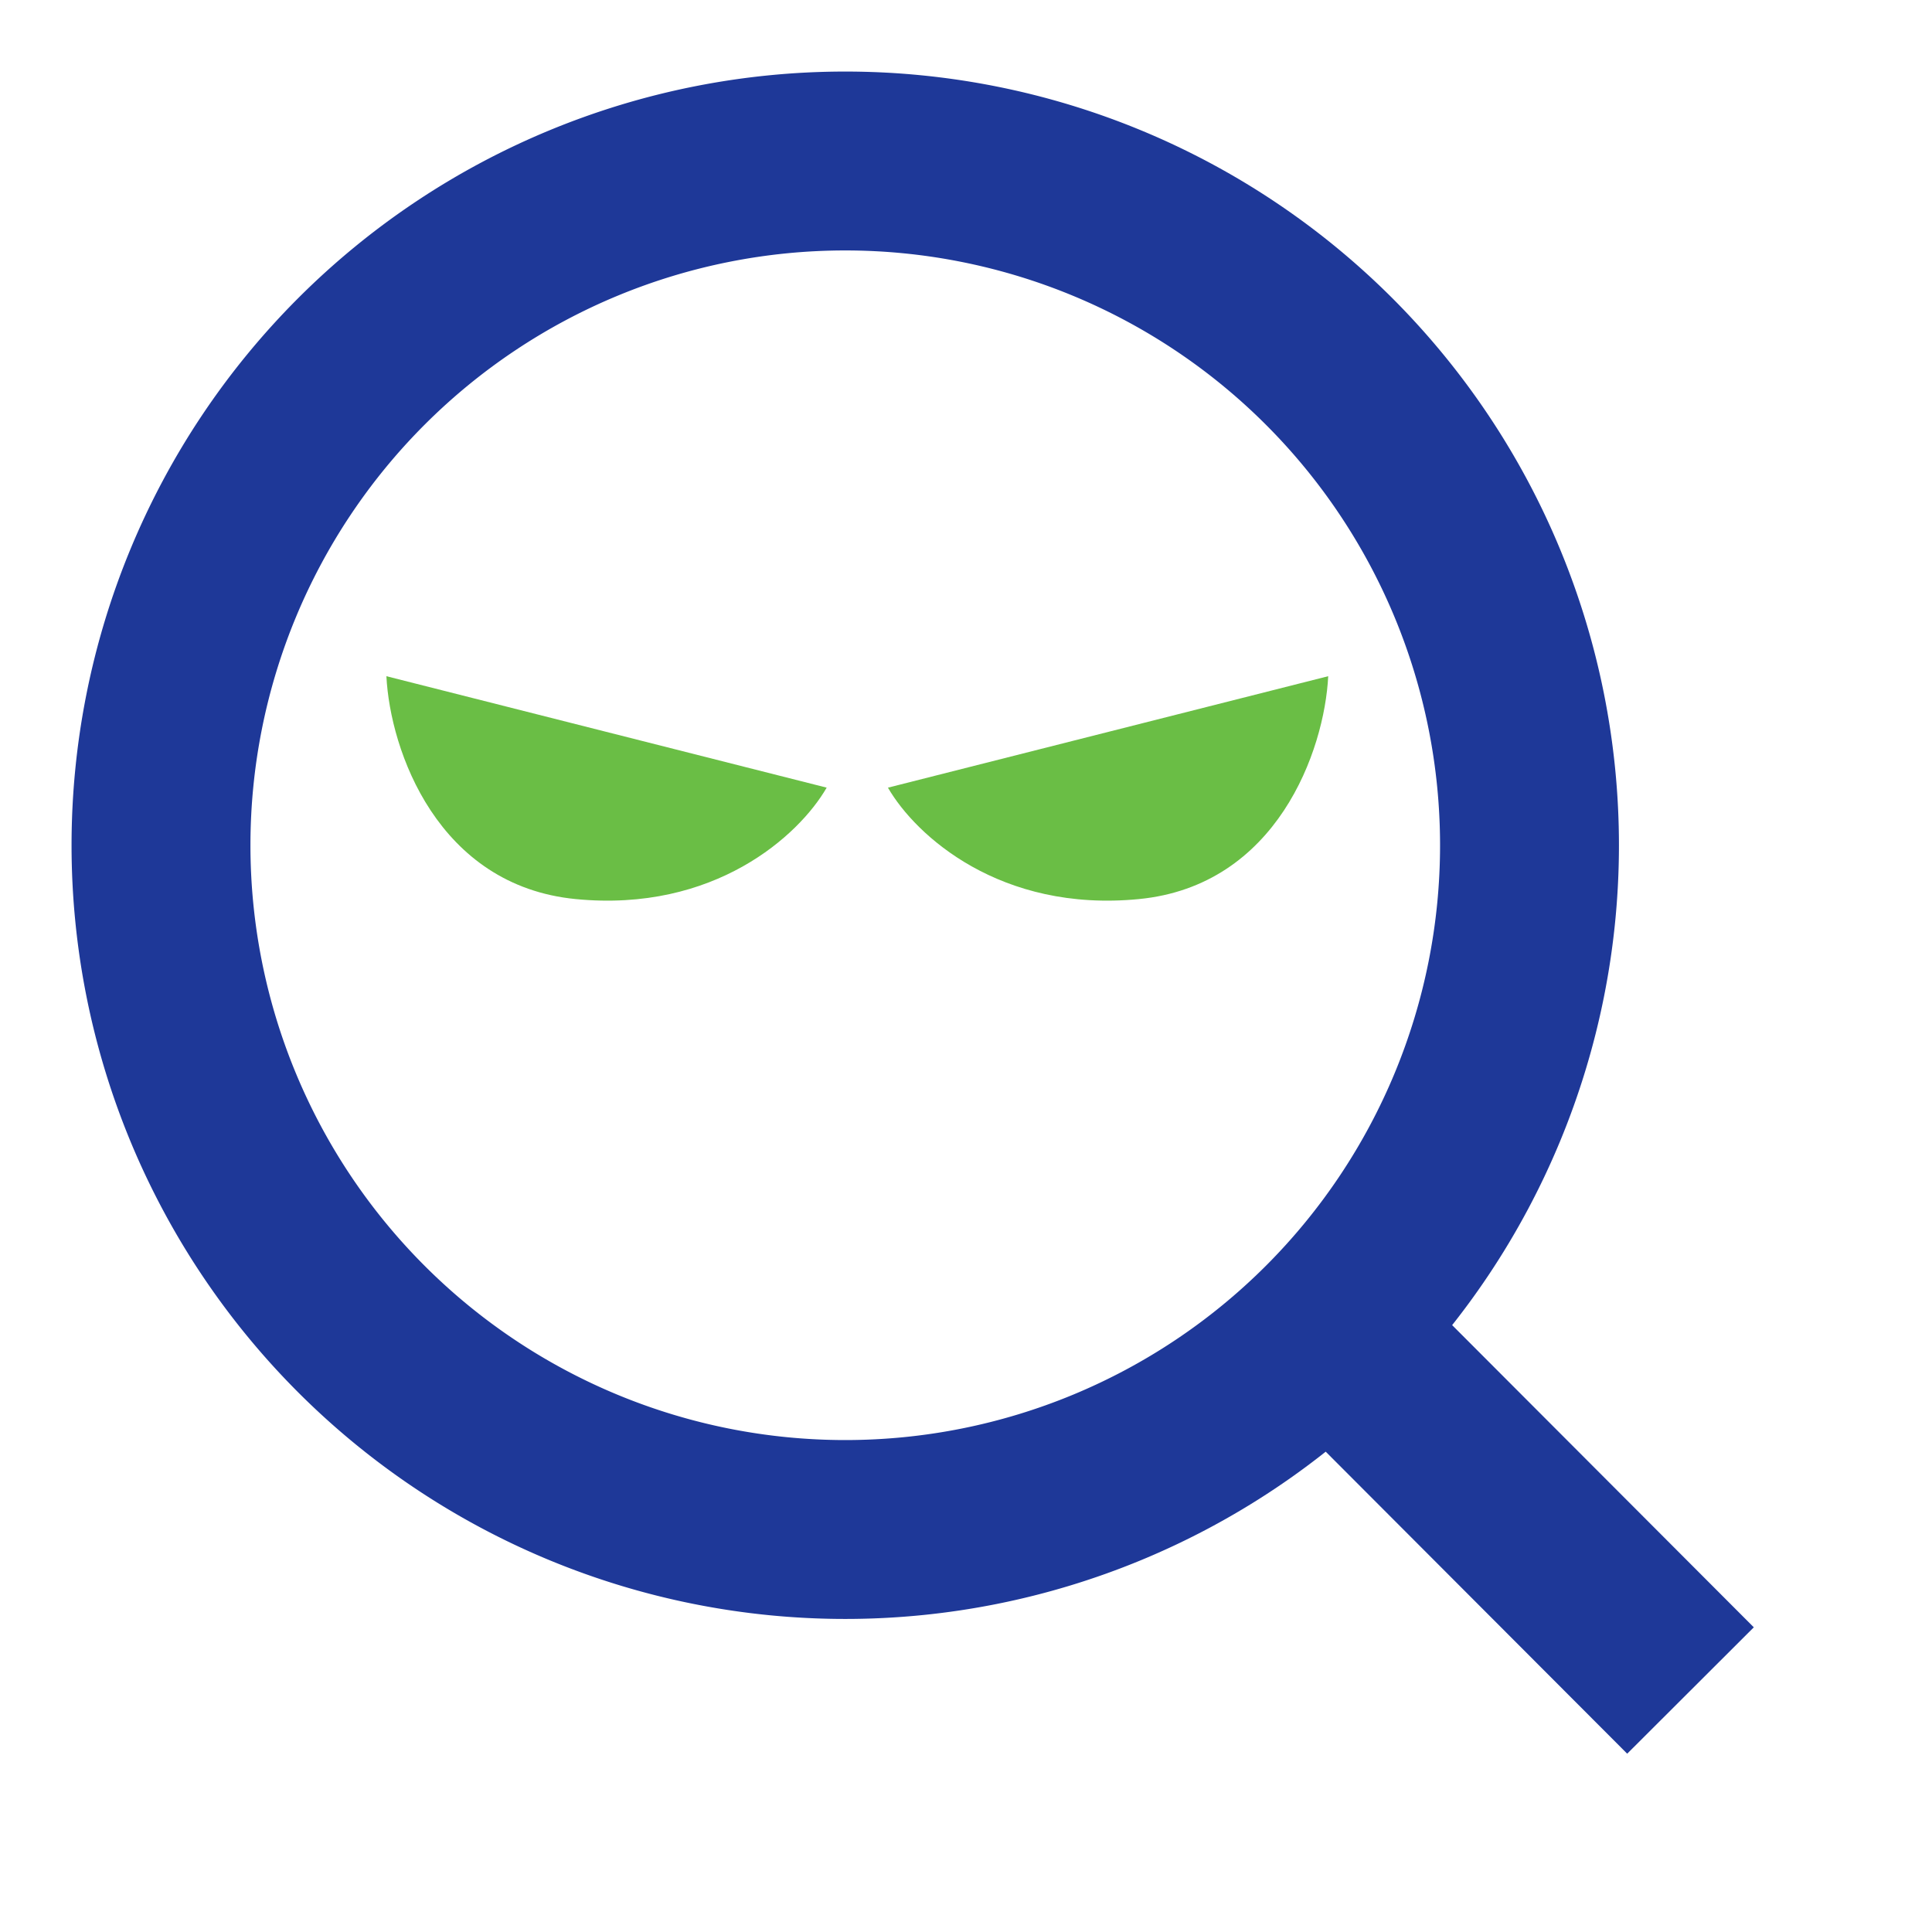
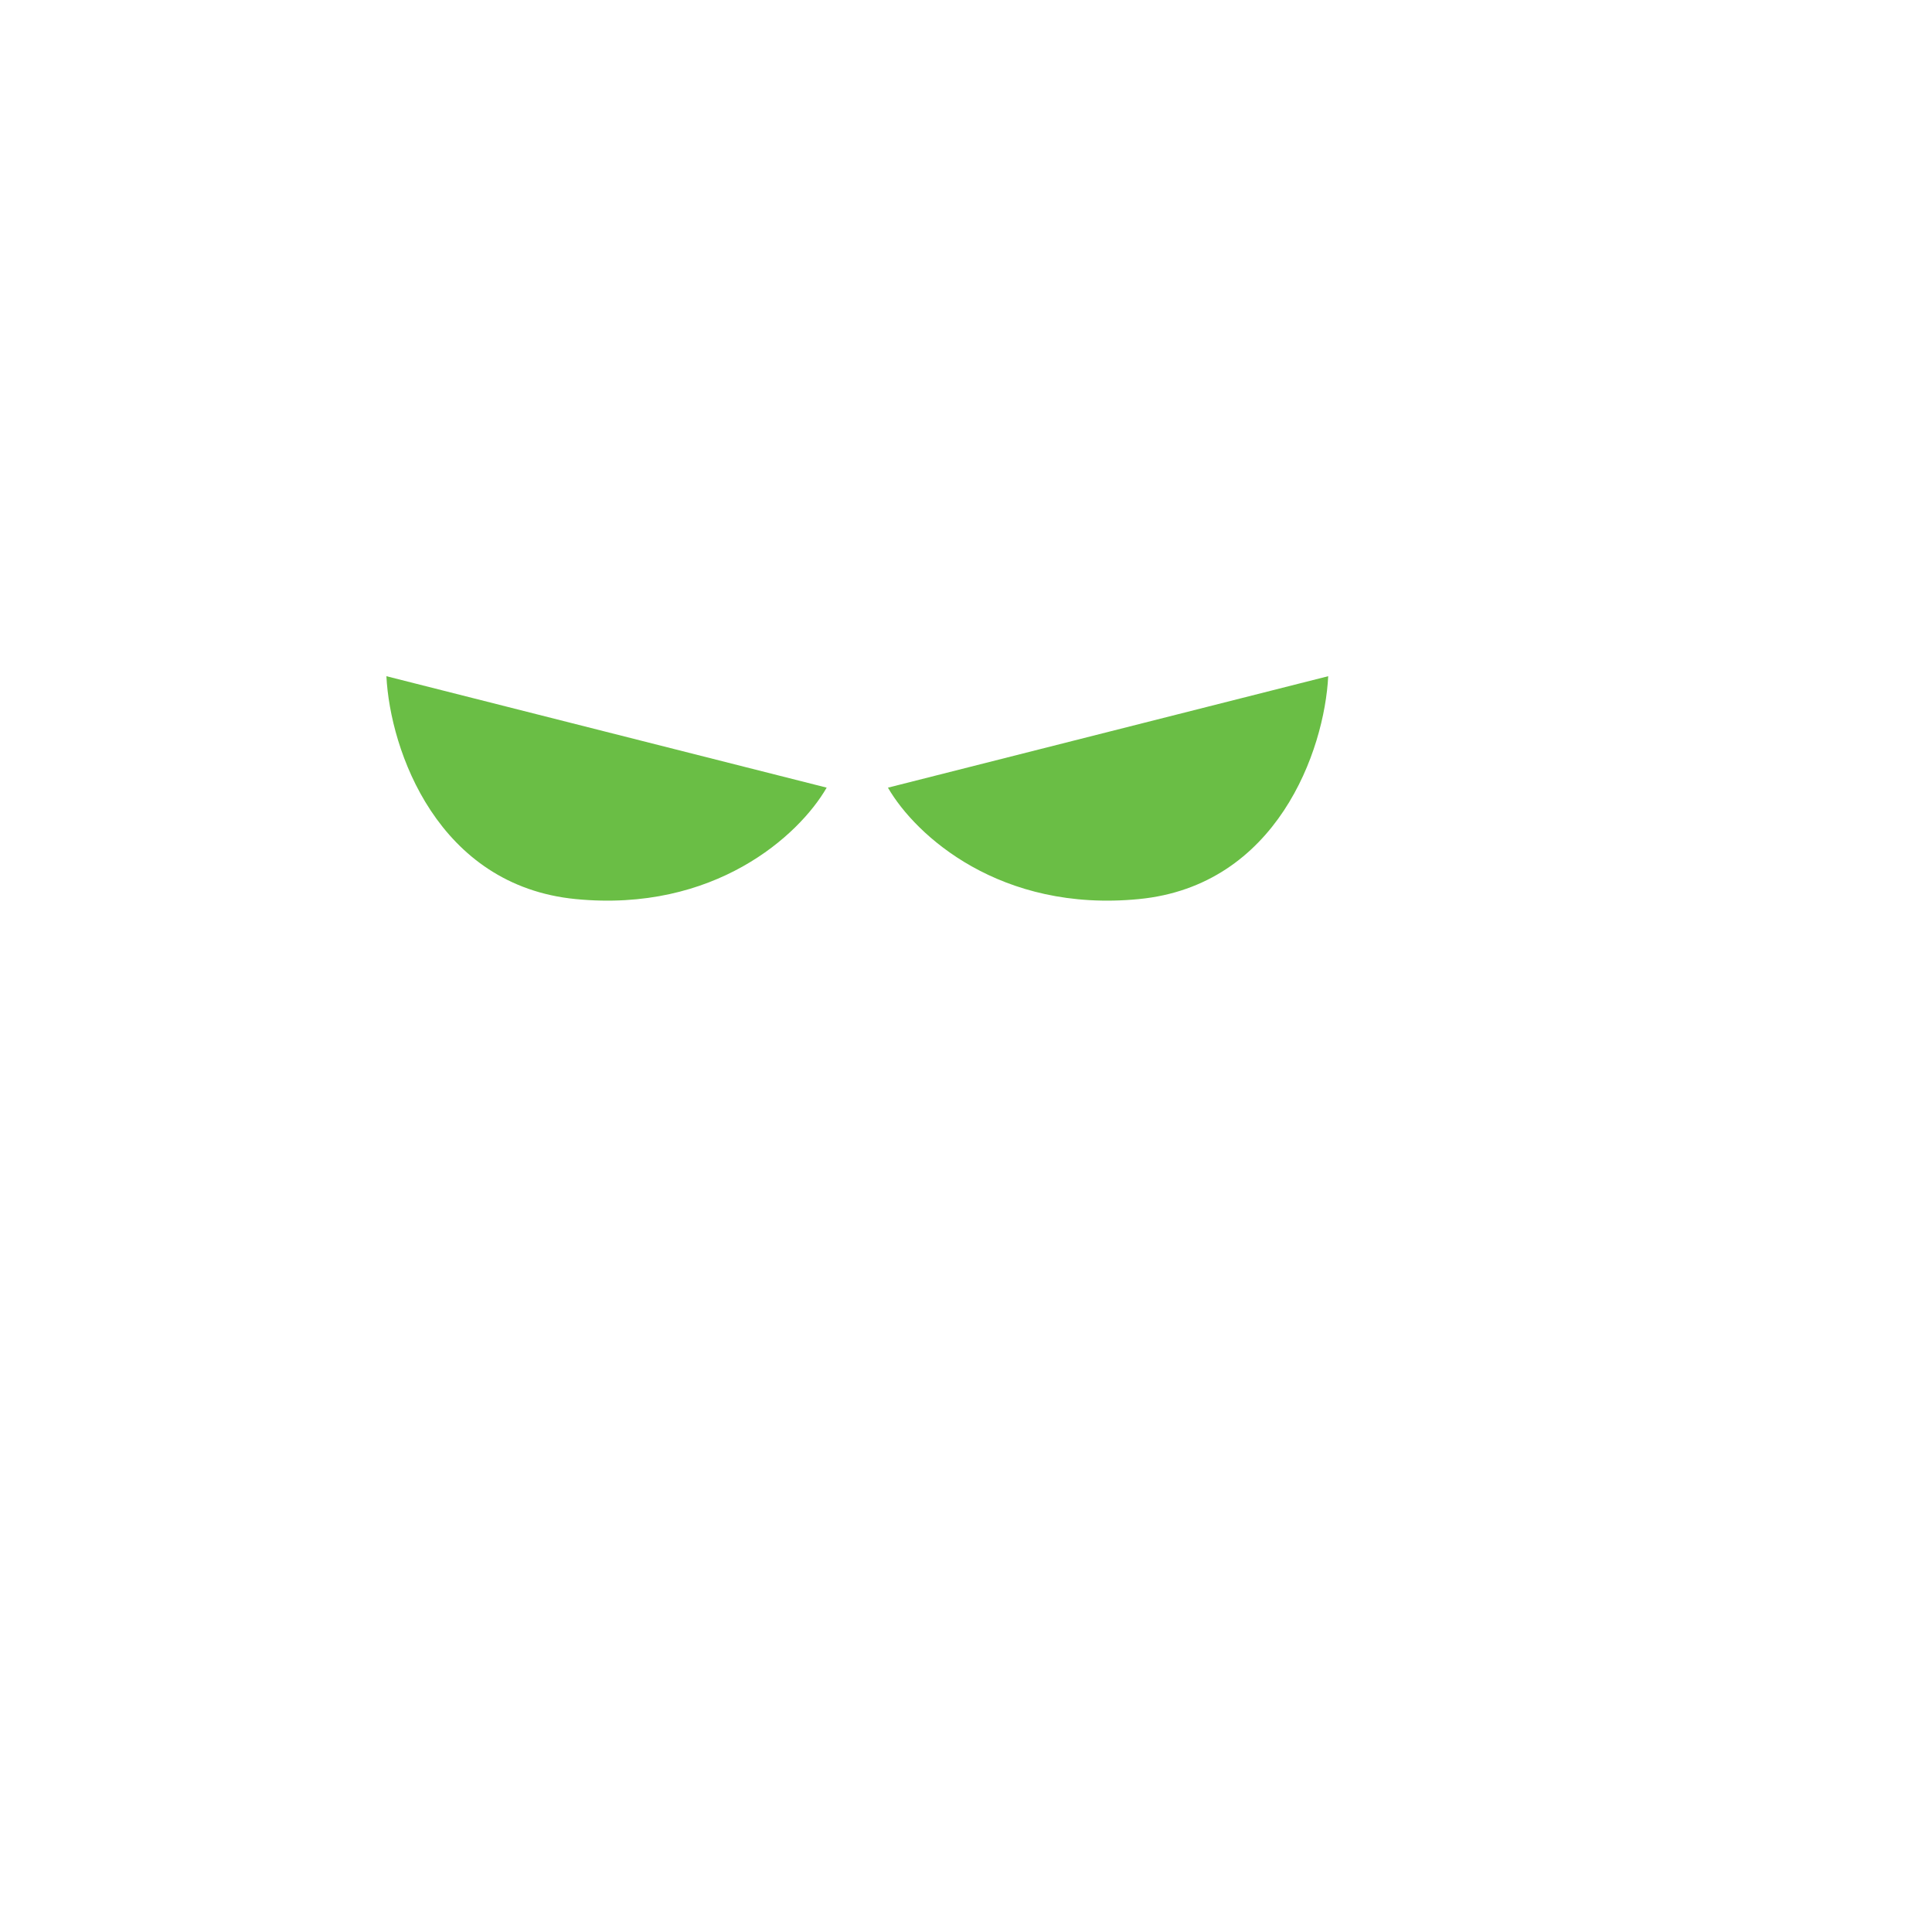
<svg xmlns="http://www.w3.org/2000/svg" width="54" height="54" fill="none">
-   <path d="M47.25 47.25 37.157 37.139 47.25 47.25zm-4.5-23.625a19.125 19.125 0 1 1-38.25 0 19.125 19.125 0 0 1 38.25 0v0z" stroke="#1E3898" stroke-width="5" stroke-linecap="round" />
  <path d="M23.107 22.015 10.8 18.9c.104 2.077 1.433 5.857 5.296 6.23 3.863.375 6.23-1.765 7.01-3.115zM24.82 22.015 37.124 18.9c-.104 2.077-1.433 5.857-5.296 6.23-3.863.375-6.23-1.765-7.01-3.115z" fill="#6ABE45" />
</svg>